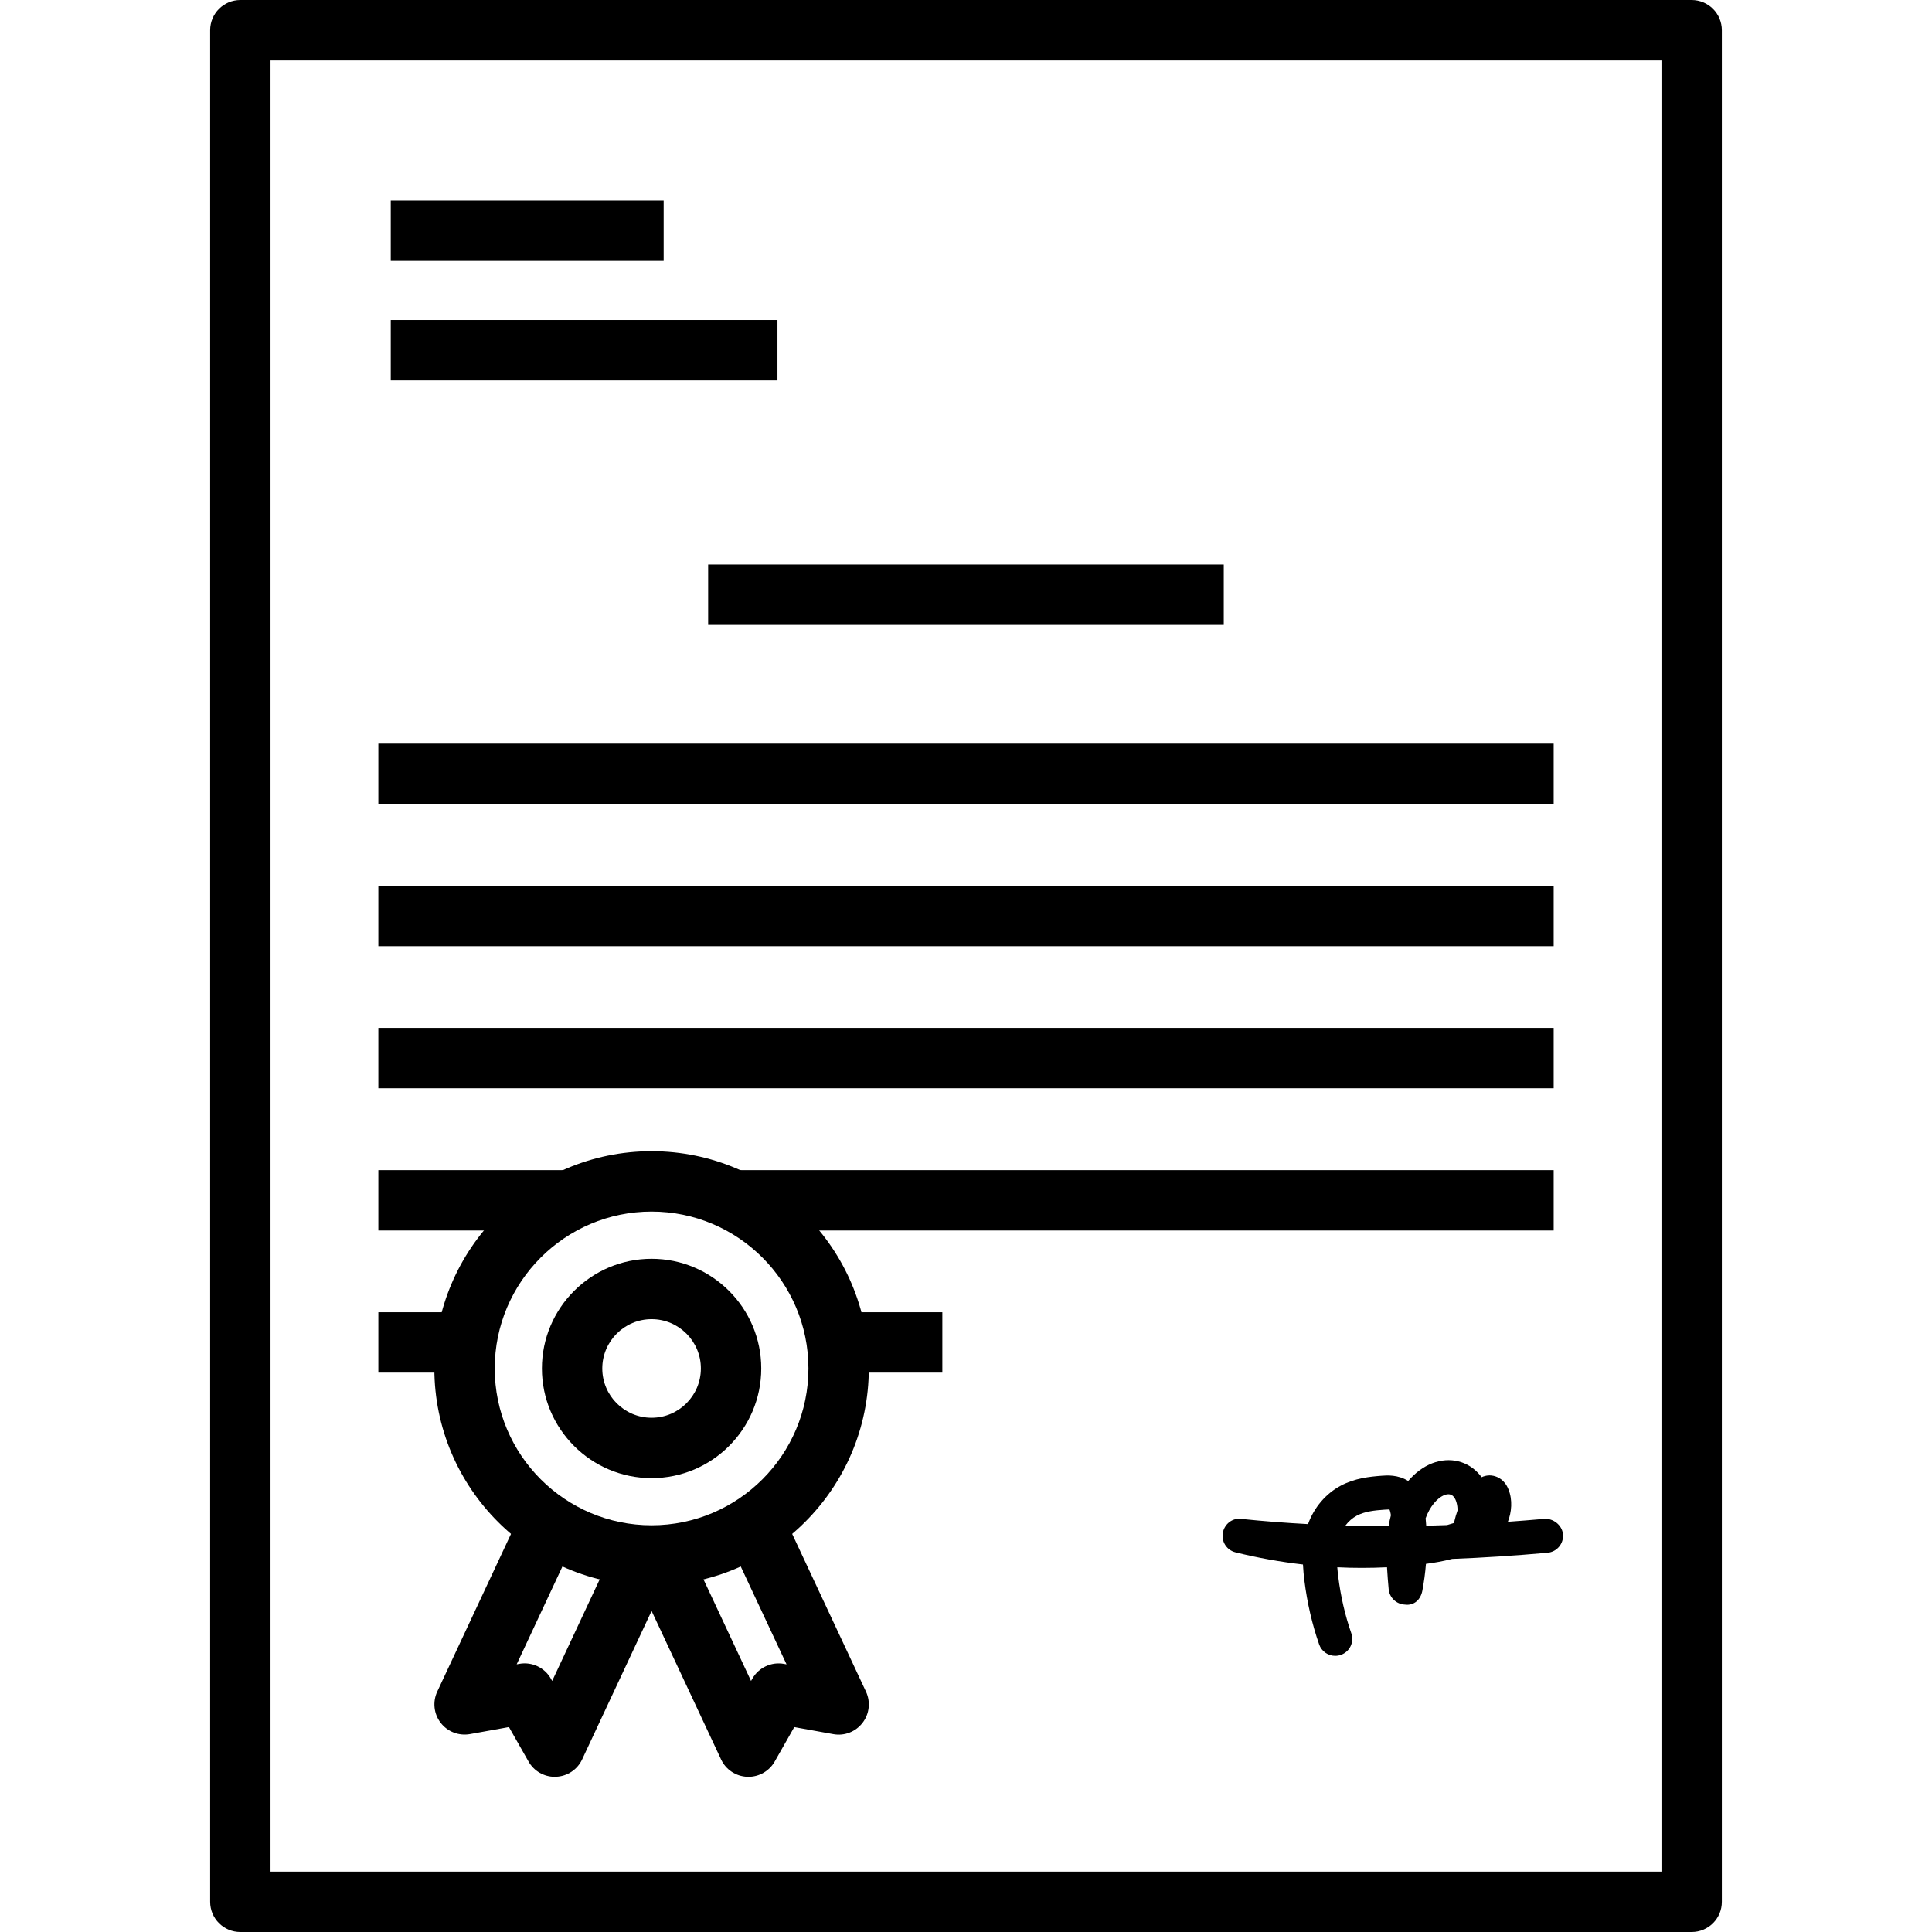
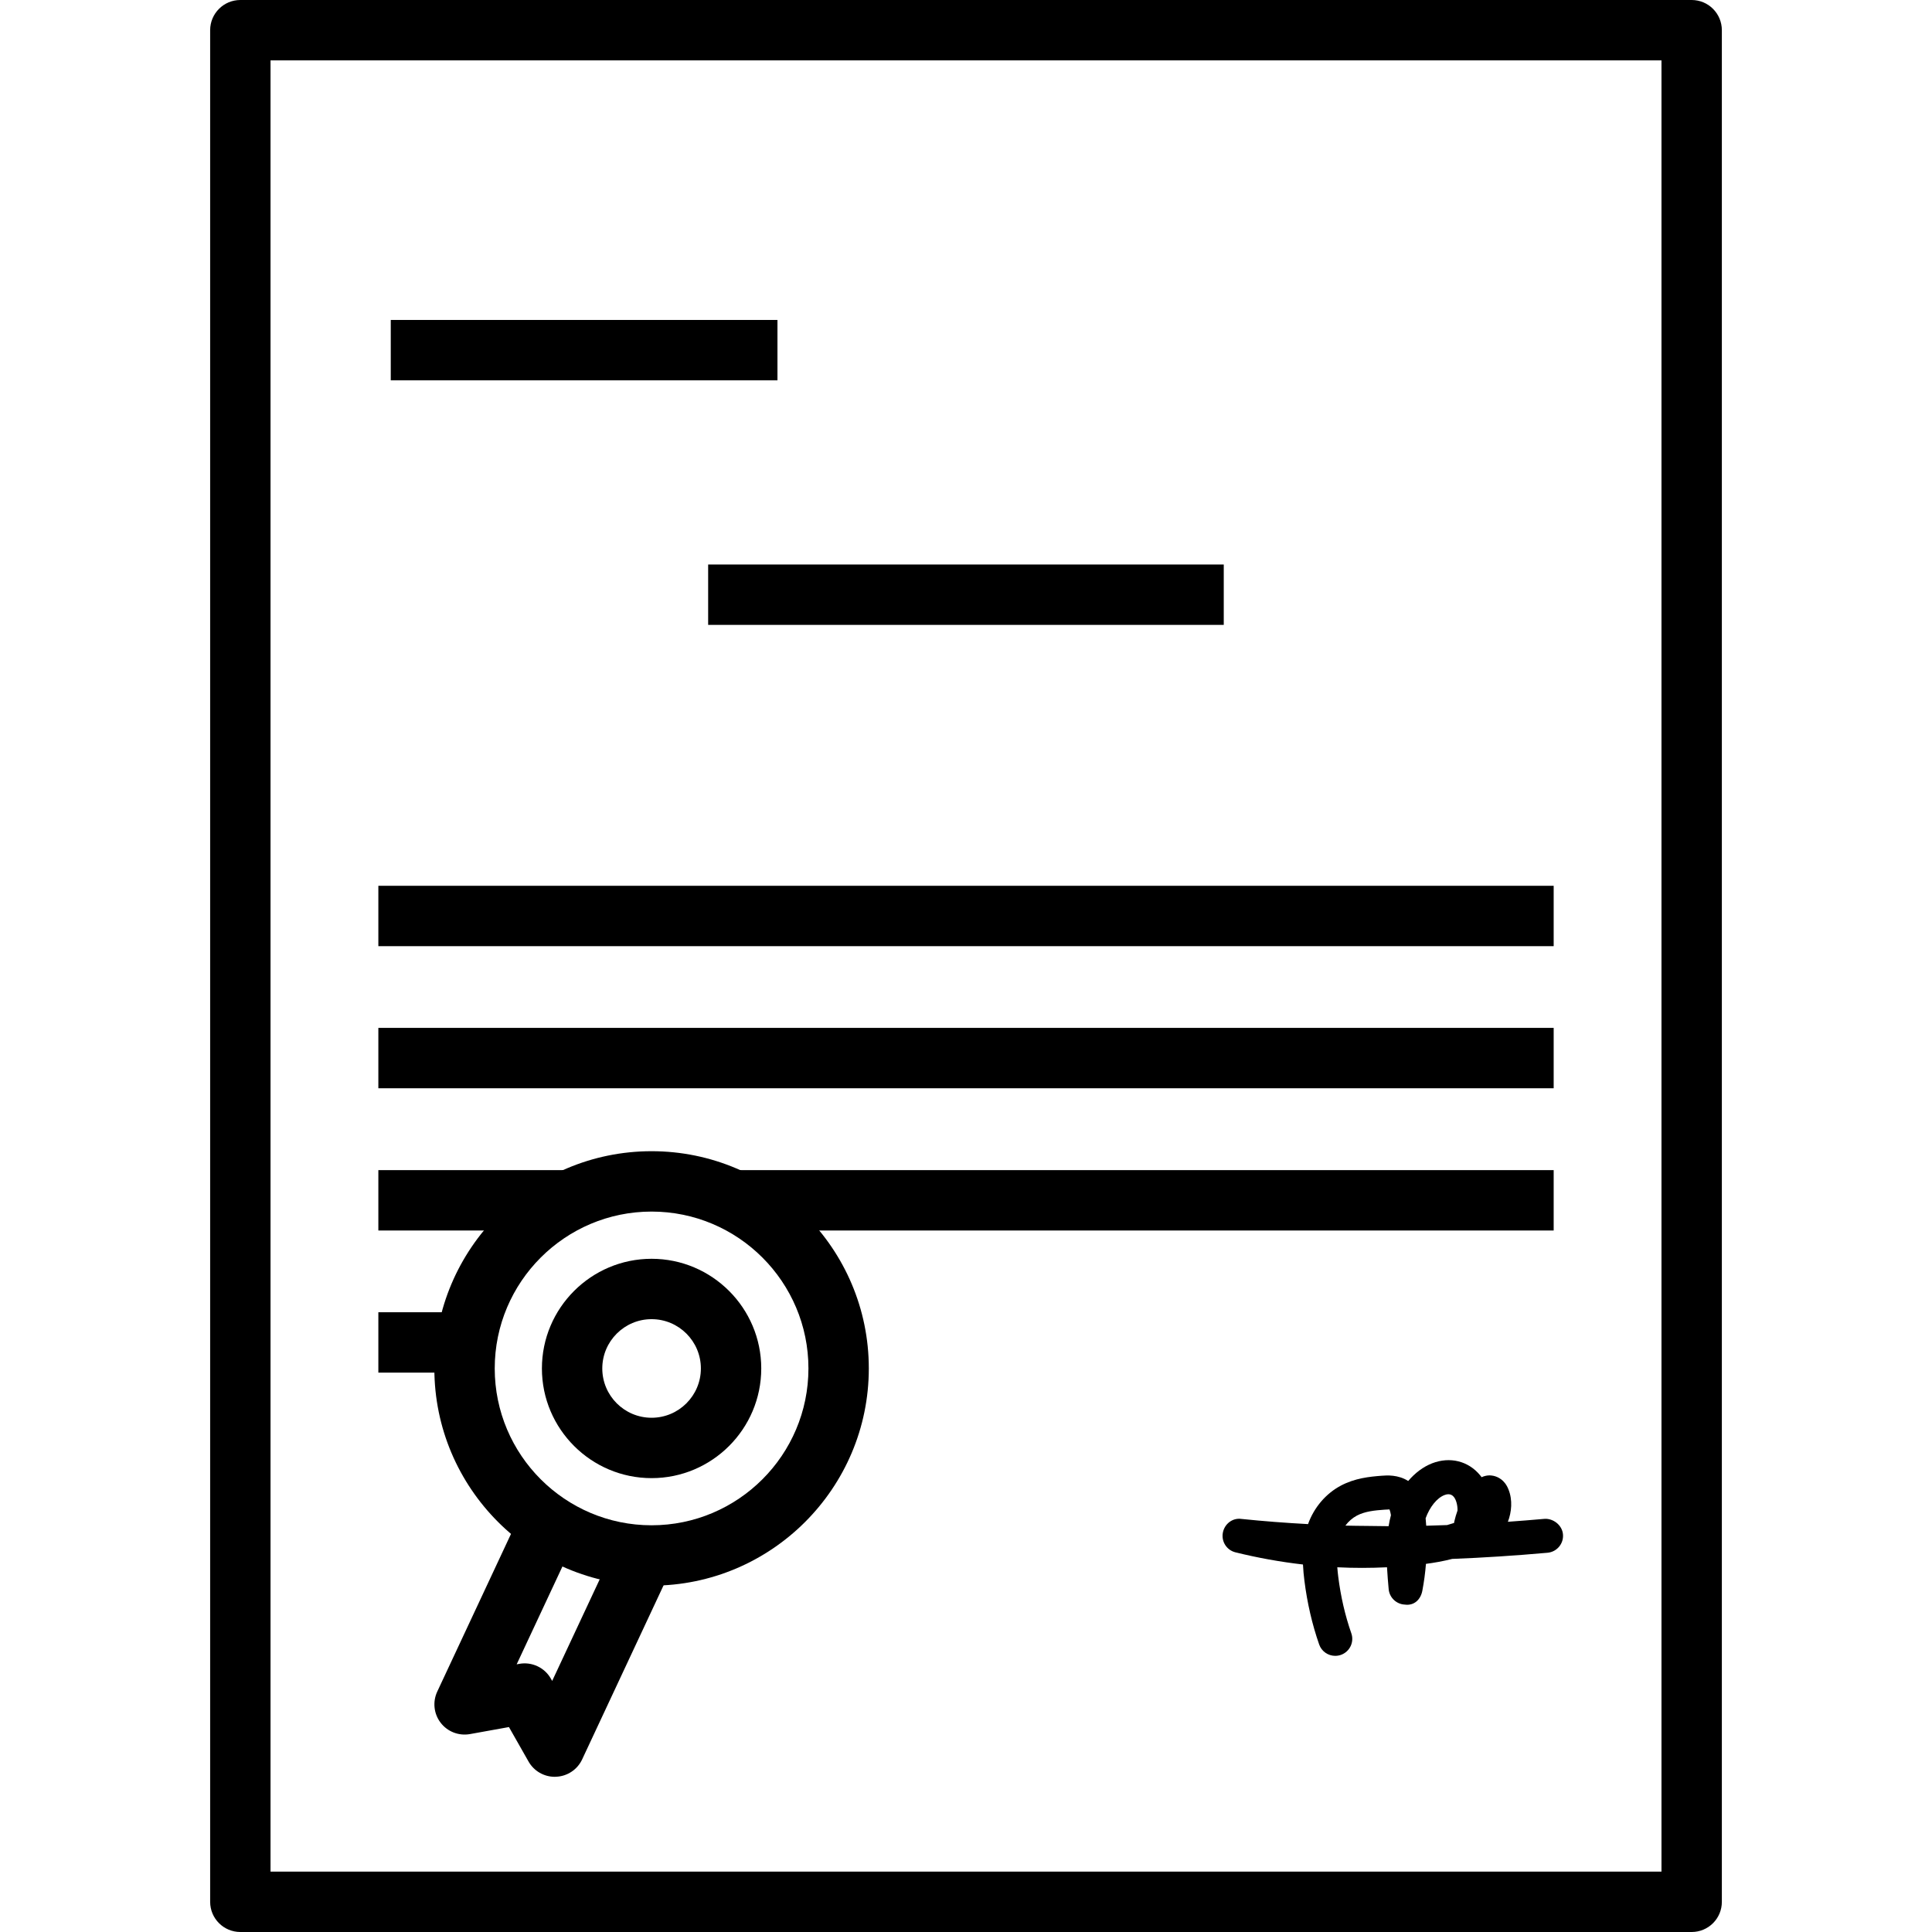
<svg xmlns="http://www.w3.org/2000/svg" id="Layer_1" x="0px" y="0px" viewBox="0 0 512 512" style="enable-background:new 0 0 512 512;" xml:space="preserve">
  <g>
    <g>
      <path d="M448.308,0H63.692c-4.416,0-8,3.584-8,8v496c0,4.424,3.584,8,8,8h384.624c4.416,0,8-3.576,7.992-8V8 C456.308,3.584,452.732,0,448.308,0z M440.308,496H71.692V16h368.616V496z" />
    </g>
  </g>
  <g>
    <g>
-       <rect x="103.556" y="53.144" width="72.32" height="16" />
-     </g>
+       </g>
  </g>
  <g>
    <g>
      <rect x="103.556" y="84.792" width="102.48" height="16" />
    </g>
  </g>
  <g>
    <g>
      <rect x="187.668" y="149.6" width="136.64" height="16" />
    </g>
  </g>
  <g>
    <g>
-       <rect x="100.268" y="197.072" width="311.472" height="16" />
-     </g>
+       </g>
  </g>
  <g>
    <g>
      <rect x="100.268" y="234.744" width="311.472" height="16" />
    </g>
  </g>
  <g>
    <g>
      <rect x="100.268" y="272.4" width="311.472" height="16" />
    </g>
  </g>
  <g>
    <g>
      <rect x="194.38" y="310.096" width="217.36" height="16" />
    </g>
  </g>
  <g>
    <g>
      <rect x="100.268" y="310.096" width="50.208" height="16" />
    </g>
  </g>
  <g>
    <g>
-       <rect x="222.244" y="347.76" width="27.488" height="16" />
-     </g>
+       </g>
  </g>
  <g>
    <g>
      <rect x="100.268" y="347.76" width="22.848" height="16" />
    </g>
  </g>
  <g>
    <g>
      <path d="M409.316,402.512c-3.272,0.288-6.512,0.544-9.712,0.776c0.976-2.536,1.304-5.744,0.16-8.568 c-1.008-2.584-2.872-3.368-3.992-3.616c-0.816-0.184-1.92-0.184-3.128,0.368c-0.136-0.176-0.272-0.344-0.4-0.512 c-3.128-3.792-8-4.992-12.72-3.168c-2.36,0.928-4.52,2.544-6.336,4.688c-2.664-1.72-5.736-1.496-6.936-1.4 c-3.32,0.24-7.168,0.656-10.848,2.592c-4.008,2.104-7.168,5.8-8.76,10.232c-5.976-0.32-11.864-0.776-17.688-1.376 c-2.36-0.328-4.488,1.368-4.896,3.704c-0.416,2.336,1.056,4.592,3.352,5.152c5.928,1.464,11.896,2.536,17.888,3.224 c0.072,1.528,0.216,2.984,0.384,4.304c0.736,5.88,2.048,11.552,3.904,16.88c0.648,1.864,2.392,3.024,4.256,3.024 c0.496,0,1-0.08,1.496-0.248c2.352-0.824,3.6-3.392,2.768-5.744c-1.648-4.72-2.808-9.768-3.464-15.008 c-0.088-0.744-0.184-1.584-0.248-2.472c4.408,0.224,8.792,0.208,13.176,0c0.104,2.016,0.28,3.96,0.44,5.784 c0.192,2.232,2.016,3.992,4.264,4.104c2.592,0.36,4.24-1.456,4.656-3.656c0.44-2.328,0.768-4.72,0.96-7.136 c2.232-0.296,4.576-0.704,6.952-1.312c8.216-0.32,16.624-0.864,25.264-1.632c2.488-0.224,4.32-2.416,4.096-4.888 C413.98,404.104,411.54,402.36,409.316,402.512z M367.996,404.456c-3.824-0.08-7.672-0.056-11.456-0.152 c0.832-1.12,1.88-2.032,3.048-2.656c2.144-1.12,4.68-1.384,7.32-1.568c0.92-0.072,1.288-0.024,1.288-0.096 c0.096,0.176,0.256,0.592,0.416,1.56C368.356,402.504,368.156,403.48,367.996,404.456z M385.412,403.184 c-0.04,0.144-0.056,0.272-0.072,0.416c-0.616,0.2-1.232,0.392-1.856,0.56c-1.848,0.072-3.688,0.128-5.52,0.176 c-0.048-0.664-0.096-1.32-0.16-1.976c1.096-3.016,3.008-5.392,5.008-6.16c1.544-0.6,2.248,0.24,2.48,0.512 c0.64,0.784,1,2.288,0.968,3.584C385.924,401.232,385.644,402.2,385.412,403.184z" />
    </g>
  </g>
  <g>
    <g>
      <path d="M163.38,409.024l-17.048,36.44l-0.344-0.608c-1.672-2.952-5.056-4.52-8.368-3.92l-0.696,0.128l16-34.208l-14.496-6.784 l-22.552,48.216c-1.264,2.712-0.92,5.896,0.904,8.264c1.824,2.376,4.808,3.52,7.76,3l10.336-1.864l5.192,9.136 c1.424,2.512,4.08,4.048,6.952,4.048c0.112,0,0.216,0,0.328-0.016c2.984-0.112,5.664-1.888,6.928-4.6l23.6-50.448L163.38,409.024z " />
    </g>
  </g>
  <g>
    <g>
-       <path d="M229.492,448.296l-22.56-48.216l-14.496,6.784l16.008,34.208l-0.696-0.128c-3.312-0.6-6.696,0.968-8.368,3.92 l-0.344,0.608l-17.056-36.44l-14.496,6.784l23.608,50.448c1.264,2.712,3.936,4.48,6.928,4.6c0.112,0.008,0.216,0.008,0.32,0.008 c2.872,0,5.528-1.536,6.96-4.04l5.192-9.136l10.336,1.864c2.96,0.544,5.936-0.624,7.76-3 C230.412,454.192,230.756,451.008,229.492,448.296z" />
-     </g>
+       </g>
  </g>
  <g>
    <g>
      <path d="M172.676,333.592c-16.024,0-29.064,13.04-29.064,29.064s13.04,29.064,29.064,29.064s29.064-13.04,29.064-29.064 S188.7,333.592,172.676,333.592z M172.676,375.72c-7.208,0-13.064-5.856-13.064-13.064s5.864-13.064,13.064-13.064 c7.208,0,13.064,5.856,13.064,13.064S179.884,375.72,172.676,375.72z" />
    </g>
  </g>
  <g>
    <g>
      <path d="M172.676,305.08c-31.744,0-57.568,25.832-57.568,57.568c0,31.736,25.824,57.568,57.568,57.568 s57.568-25.832,57.568-57.568C230.244,330.912,204.42,305.08,172.676,305.08z M172.676,404.216 c-22.92,0-41.568-18.648-41.568-41.568s18.648-41.568,41.568-41.568s41.568,18.648,41.568,41.568S195.596,404.216,172.676,404.216 z" />
    </g>
  </g>
  <g> </g>
  <g> </g>
  <g> </g>
  <g> </g>
  <g> </g>
  <g> </g>
  <g> </g>
  <g> </g>
  <g> </g>
  <g> </g>
  <g> </g>
  <g> </g>
  <g> </g>
  <g> </g>
  <g> </g>
</svg>